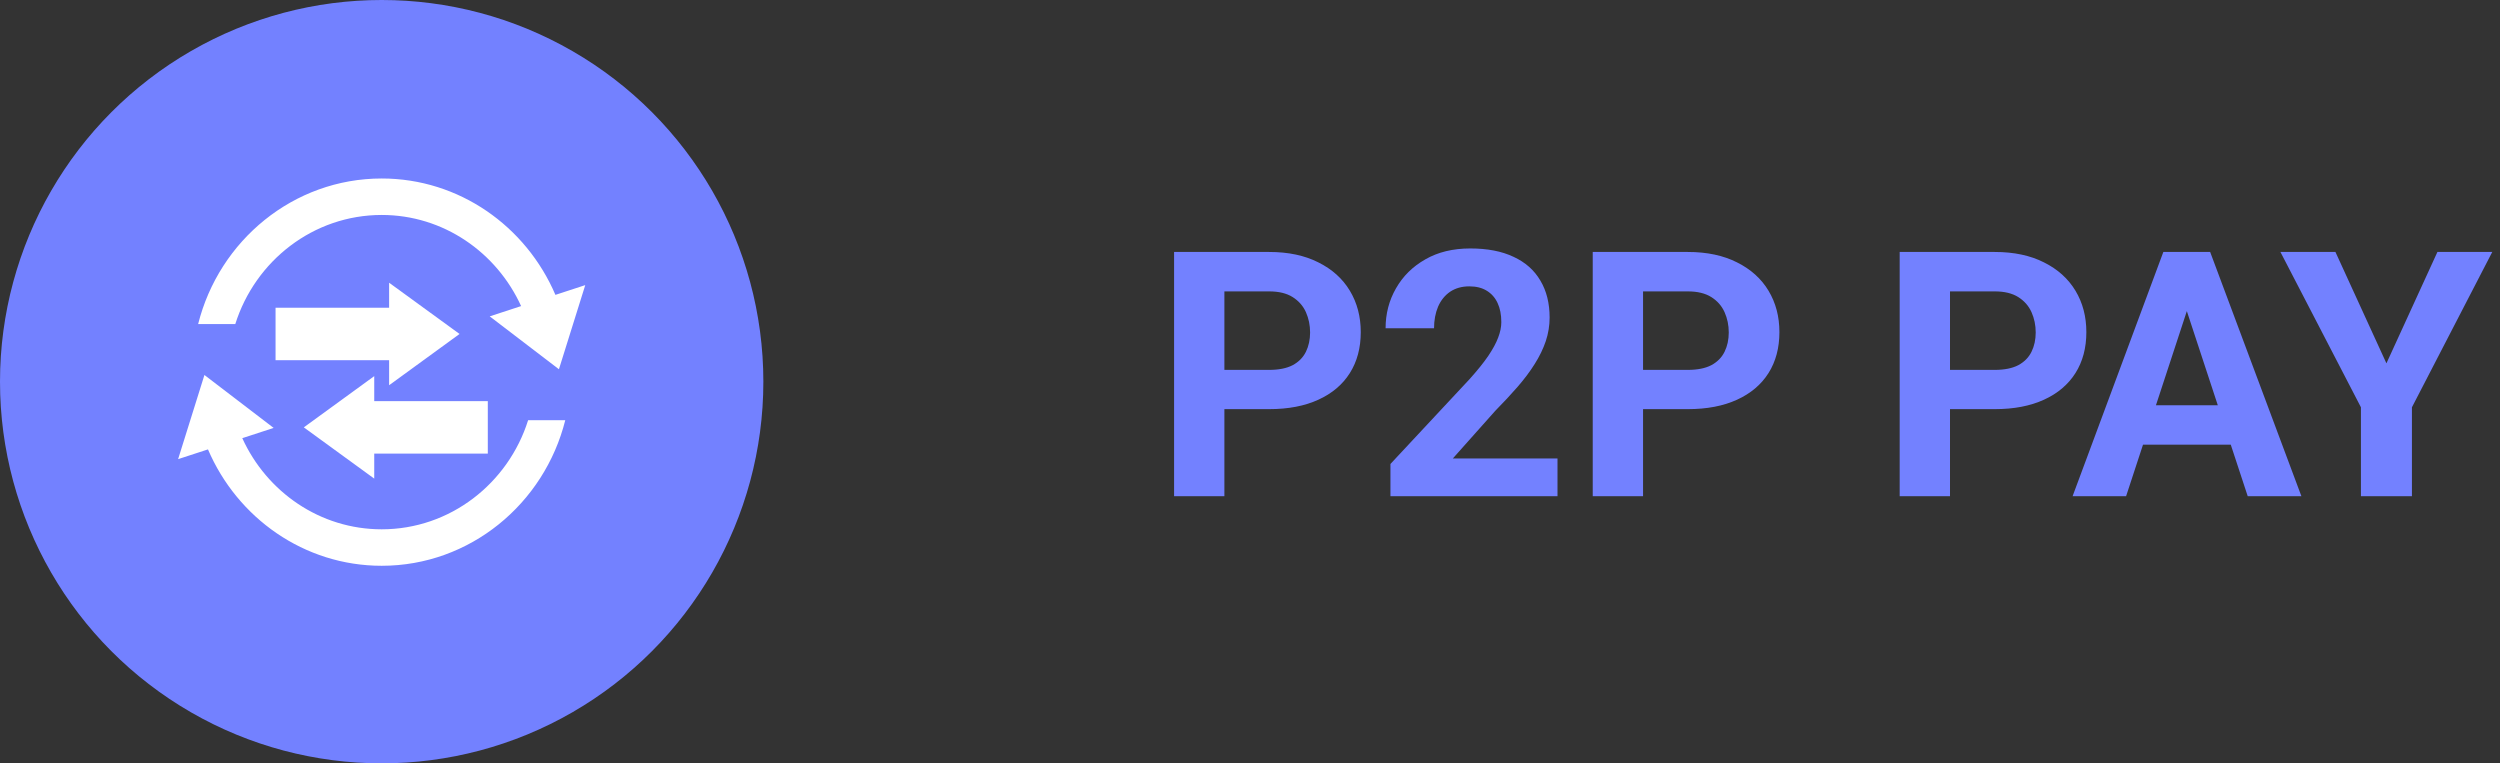
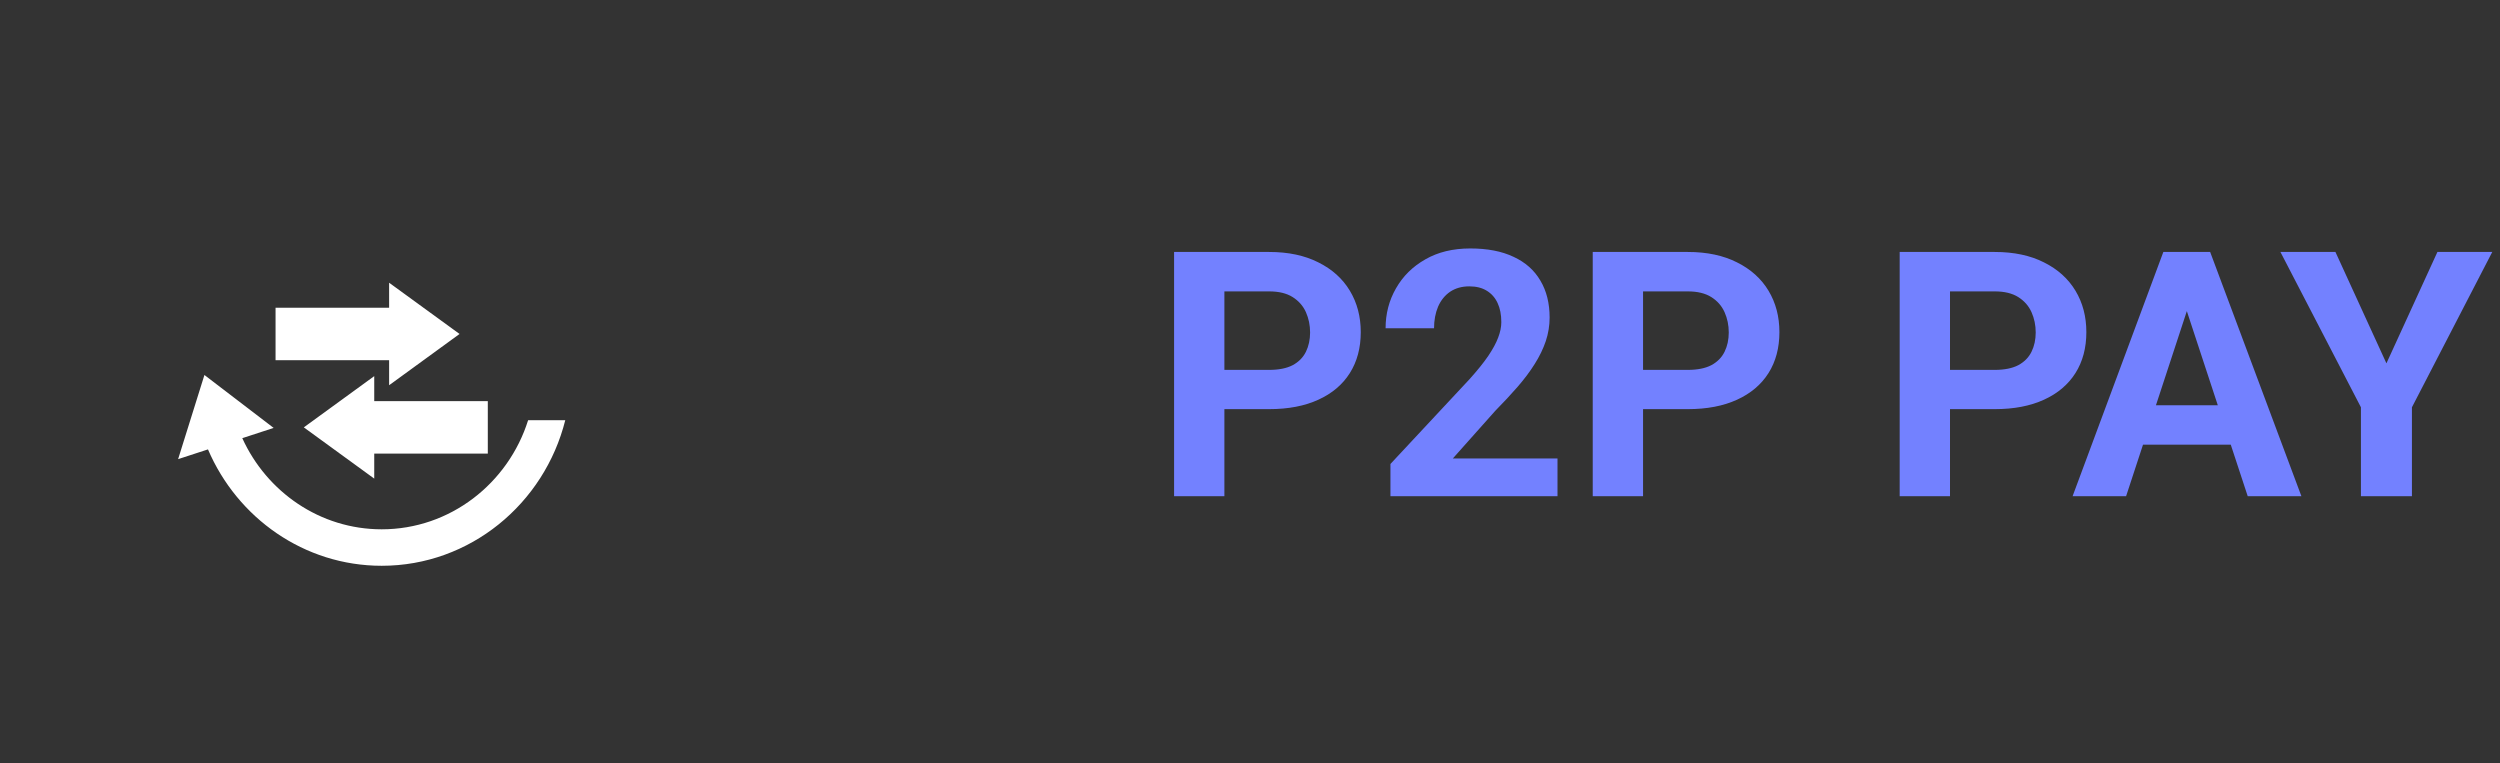
<svg xmlns="http://www.w3.org/2000/svg" width="131" height="40" viewBox="0 0 131 40" fill="none">
  <rect x="0" y="0" width="131" height="40" fill="#333333" stroke="none" />
  <path d="M66.505 21.439H63.244V19.382H66.505C67.009 19.382 67.419 19.3 67.735 19.136C68.052 18.966 68.283 18.731 68.43 18.433C68.576 18.134 68.649 17.797 68.649 17.422C68.649 17.041 68.576 16.686 68.43 16.358C68.283 16.03 68.052 15.767 67.735 15.567C67.419 15.368 67.009 15.269 66.505 15.269H64.158V26H61.522V13.203H66.505C67.507 13.203 68.365 13.385 69.08 13.748C69.801 14.105 70.352 14.601 70.732 15.233C71.113 15.866 71.304 16.59 71.304 17.404C71.304 18.23 71.113 18.945 70.732 19.549C70.352 20.152 69.801 20.618 69.08 20.946C68.365 21.274 67.507 21.439 66.505 21.439ZM81.613 24.023V26H72.859V24.312L76.999 19.874C77.415 19.411 77.743 19.004 77.983 18.652C78.224 18.295 78.397 17.976 78.502 17.694C78.613 17.407 78.669 17.135 78.669 16.877C78.669 16.49 78.605 16.159 78.476 15.884C78.347 15.602 78.156 15.386 77.904 15.233C77.658 15.081 77.353 15.005 76.99 15.005C76.603 15.005 76.269 15.099 75.988 15.286C75.713 15.474 75.502 15.734 75.356 16.068C75.215 16.402 75.144 16.78 75.144 17.202H72.605C72.605 16.44 72.786 15.743 73.149 15.11C73.513 14.472 74.025 13.965 74.688 13.59C75.35 13.209 76.135 13.019 77.043 13.019C77.939 13.019 78.695 13.165 79.311 13.458C79.932 13.745 80.4 14.161 80.717 14.706C81.039 15.245 81.2 15.89 81.2 16.64C81.2 17.061 81.133 17.475 80.998 17.879C80.863 18.277 80.67 18.676 80.418 19.074C80.172 19.467 79.873 19.865 79.522 20.27C79.17 20.674 78.78 21.093 78.353 21.526L76.129 24.023H81.613ZM88.442 21.439H85.182V19.382H88.442C88.946 19.382 89.356 19.3 89.673 19.136C89.989 18.966 90.221 18.731 90.367 18.433C90.514 18.134 90.587 17.797 90.587 17.422C90.587 17.041 90.514 16.686 90.367 16.358C90.221 16.03 89.989 15.767 89.673 15.567C89.356 15.368 88.946 15.269 88.442 15.269H86.096V26H83.459V13.203H88.442C89.444 13.203 90.303 13.385 91.018 13.748C91.738 14.105 92.289 14.601 92.67 15.233C93.051 15.866 93.241 16.59 93.241 17.404C93.241 18.23 93.051 18.945 92.67 19.549C92.289 20.152 91.738 20.618 91.018 20.946C90.303 21.274 89.444 21.439 88.442 21.439ZM104.526 21.439H101.266V19.382H104.526C105.03 19.382 105.44 19.3 105.757 19.136C106.073 18.966 106.305 18.731 106.451 18.433C106.598 18.134 106.671 17.797 106.671 17.422C106.671 17.041 106.598 16.686 106.451 16.358C106.305 16.03 106.073 15.767 105.757 15.567C105.44 15.368 105.03 15.269 104.526 15.269H102.18V26H99.543V13.203H104.526C105.528 13.203 106.387 13.385 107.102 13.748C107.822 14.105 108.373 14.601 108.754 15.233C109.135 15.866 109.325 16.59 109.325 17.404C109.325 18.23 109.135 18.945 108.754 19.549C108.373 20.152 107.822 20.618 107.102 20.946C106.387 21.274 105.528 21.439 104.526 21.439ZM114.889 15.392L111.408 26H108.604L113.359 13.203H115.144L114.889 15.392ZM117.78 26L114.291 15.392L114.01 13.203H115.812L120.593 26H117.78ZM117.622 21.236V23.302H110.863V21.236H117.622ZM122.377 13.203L125.049 19.039L127.721 13.203H130.595L126.385 21.342V26H123.713V21.342L119.494 13.203H122.377Z" fill="#7381FF" />
-   <circle cx="20" cy="20" r="20" fill="#7381FF" />
  <path d="M24.08 17.5L20.39 14.815V16.124H14.439V18.876H20.39V20.186L24.08 17.5Z" fill="white" />
  <path d="M19.61 23.77H25.561V21.018H19.61V19.709L15.92 22.394L19.61 25.08V23.77Z" fill="white" />
  <path d="M20.002 27.736C16.767 27.736 13.978 25.776 12.696 22.96L14.339 22.423L10.712 19.65L9.333 24.059L10.898 23.548C12.431 27.134 15.934 29.647 20.001 29.647C24.626 29.647 28.522 26.399 29.62 22.018H27.674C26.631 25.331 23.586 27.736 20.001 27.736L20.002 27.736Z" fill="white" />
-   <path d="M20.002 11.264C23.235 11.264 26.024 13.224 27.306 16.039L25.661 16.577L29.288 19.349L30.667 14.94L29.104 15.451C27.571 11.865 24.069 9.353 20.002 9.353C15.377 9.353 11.481 12.601 10.382 16.982H12.329C13.372 13.668 16.417 11.264 20.002 11.264L20.002 11.264Z" fill="white" />
</svg>